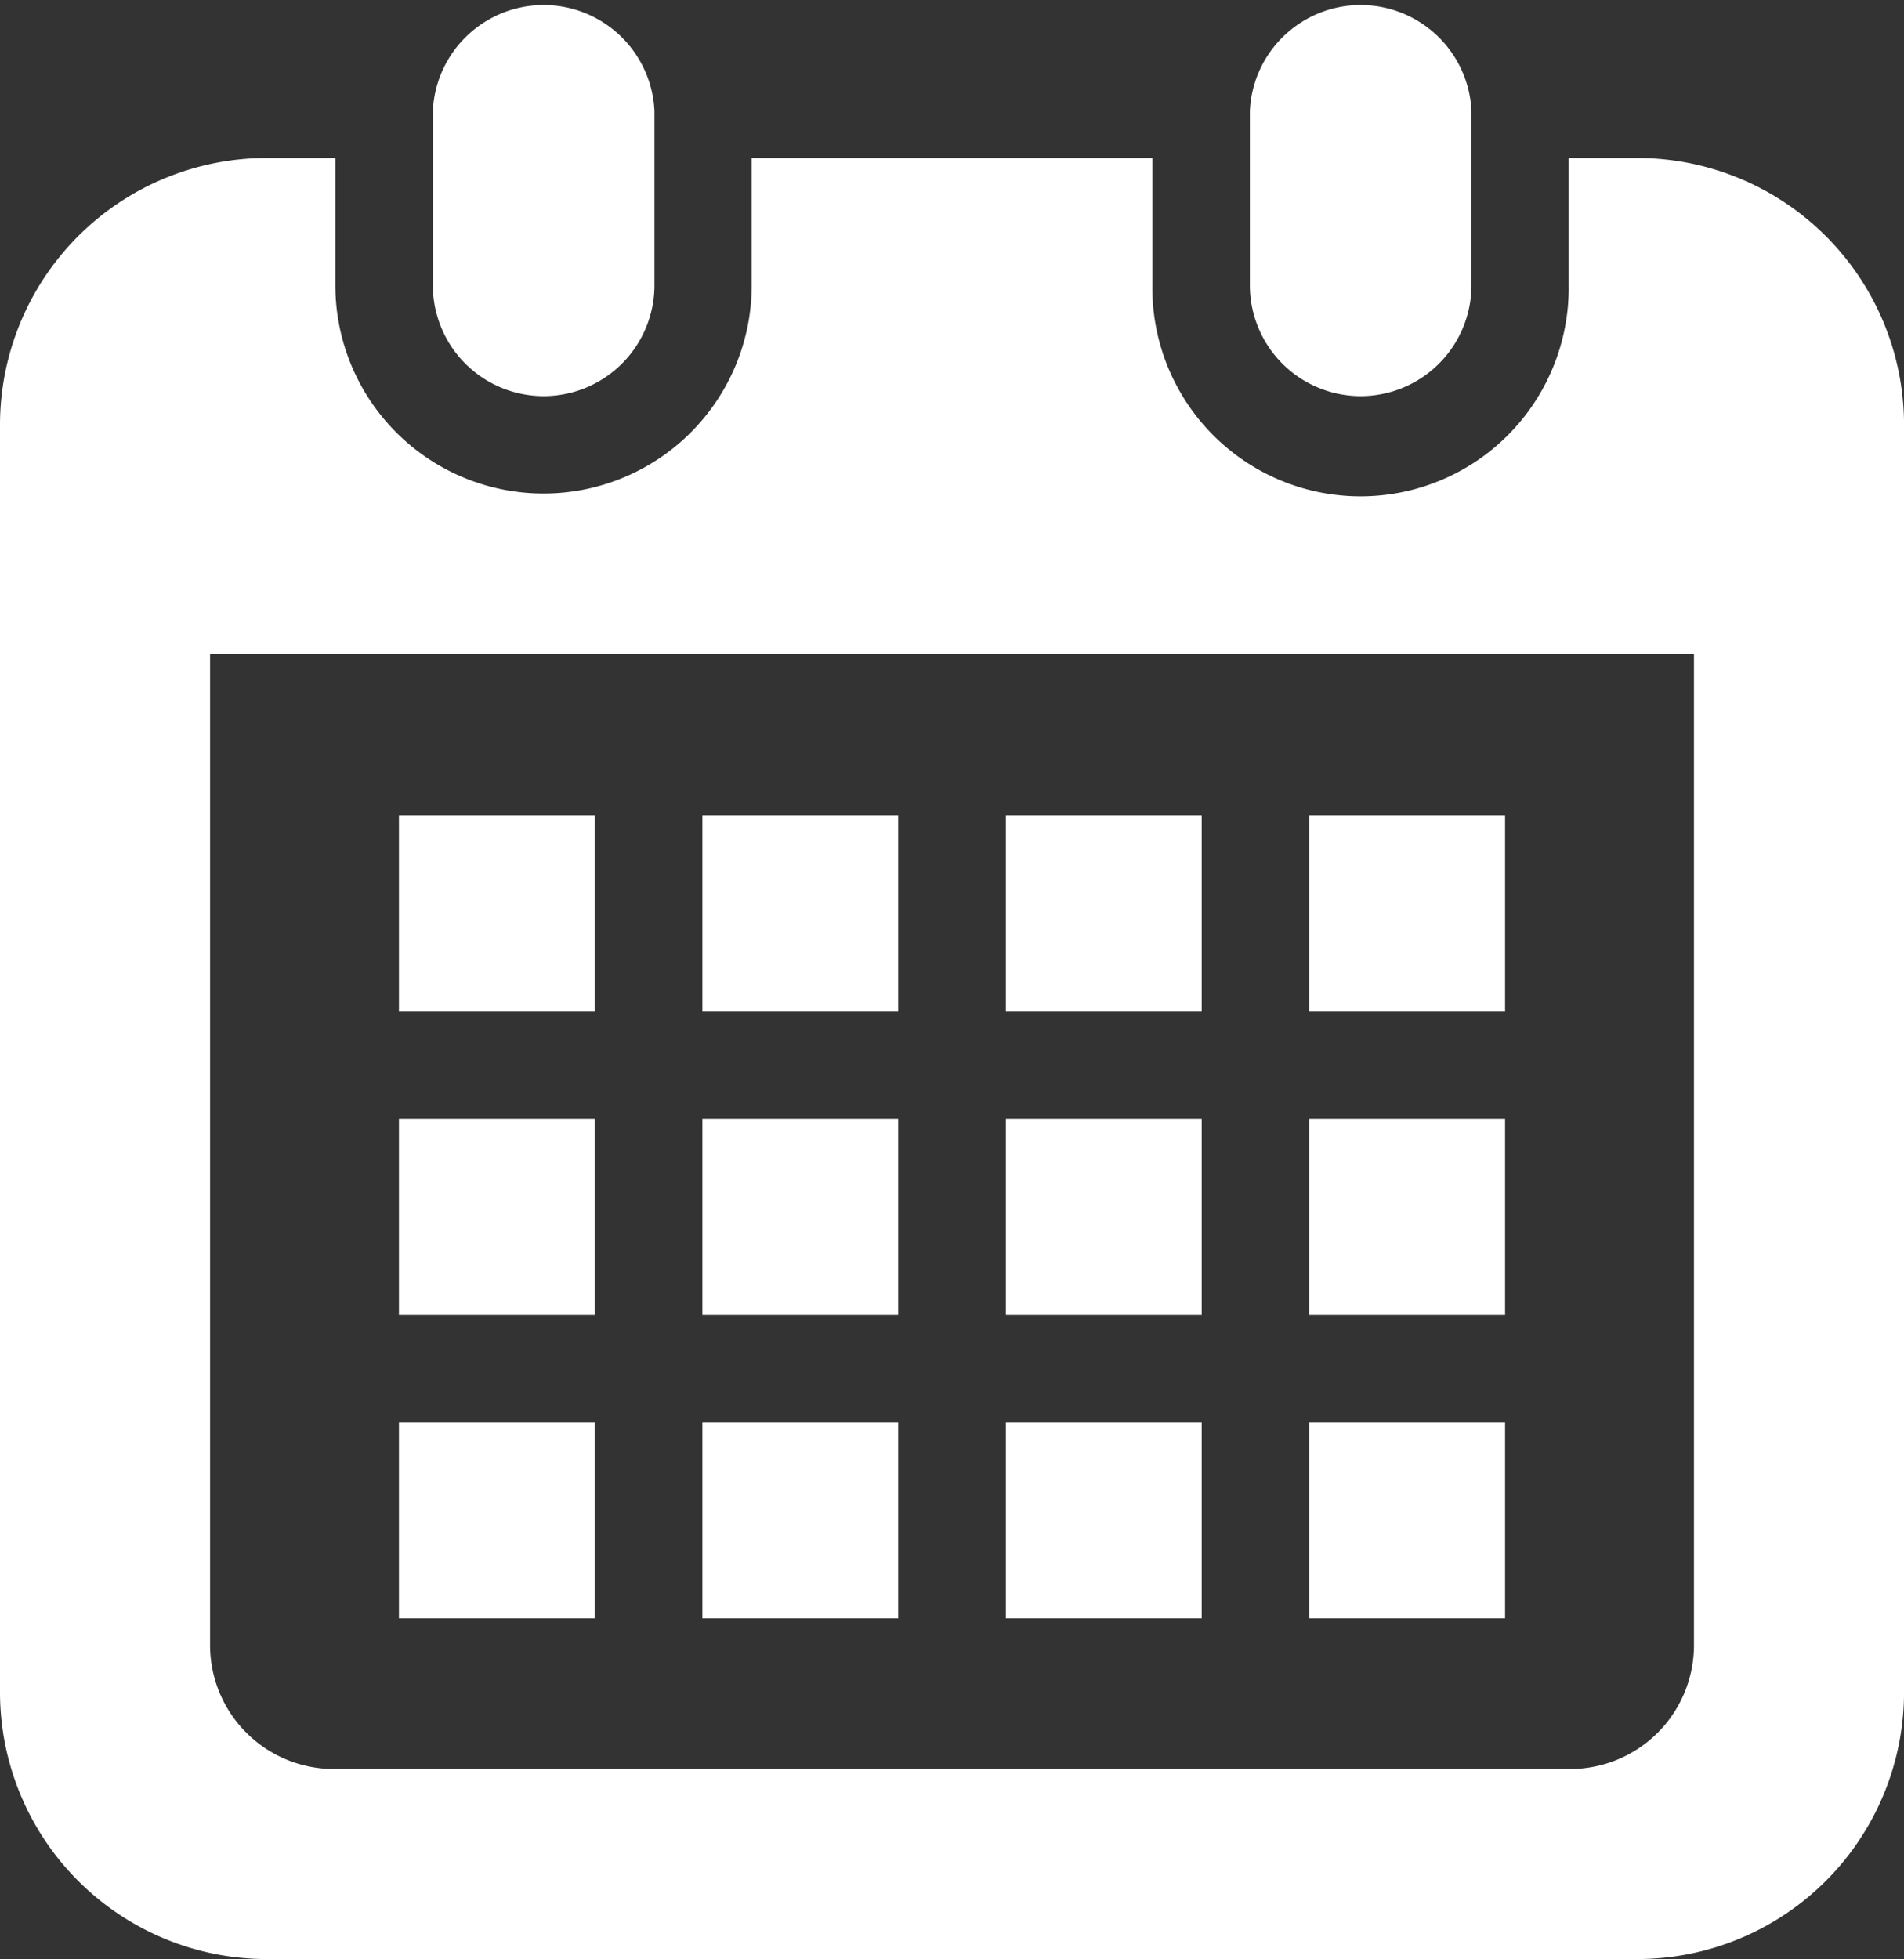
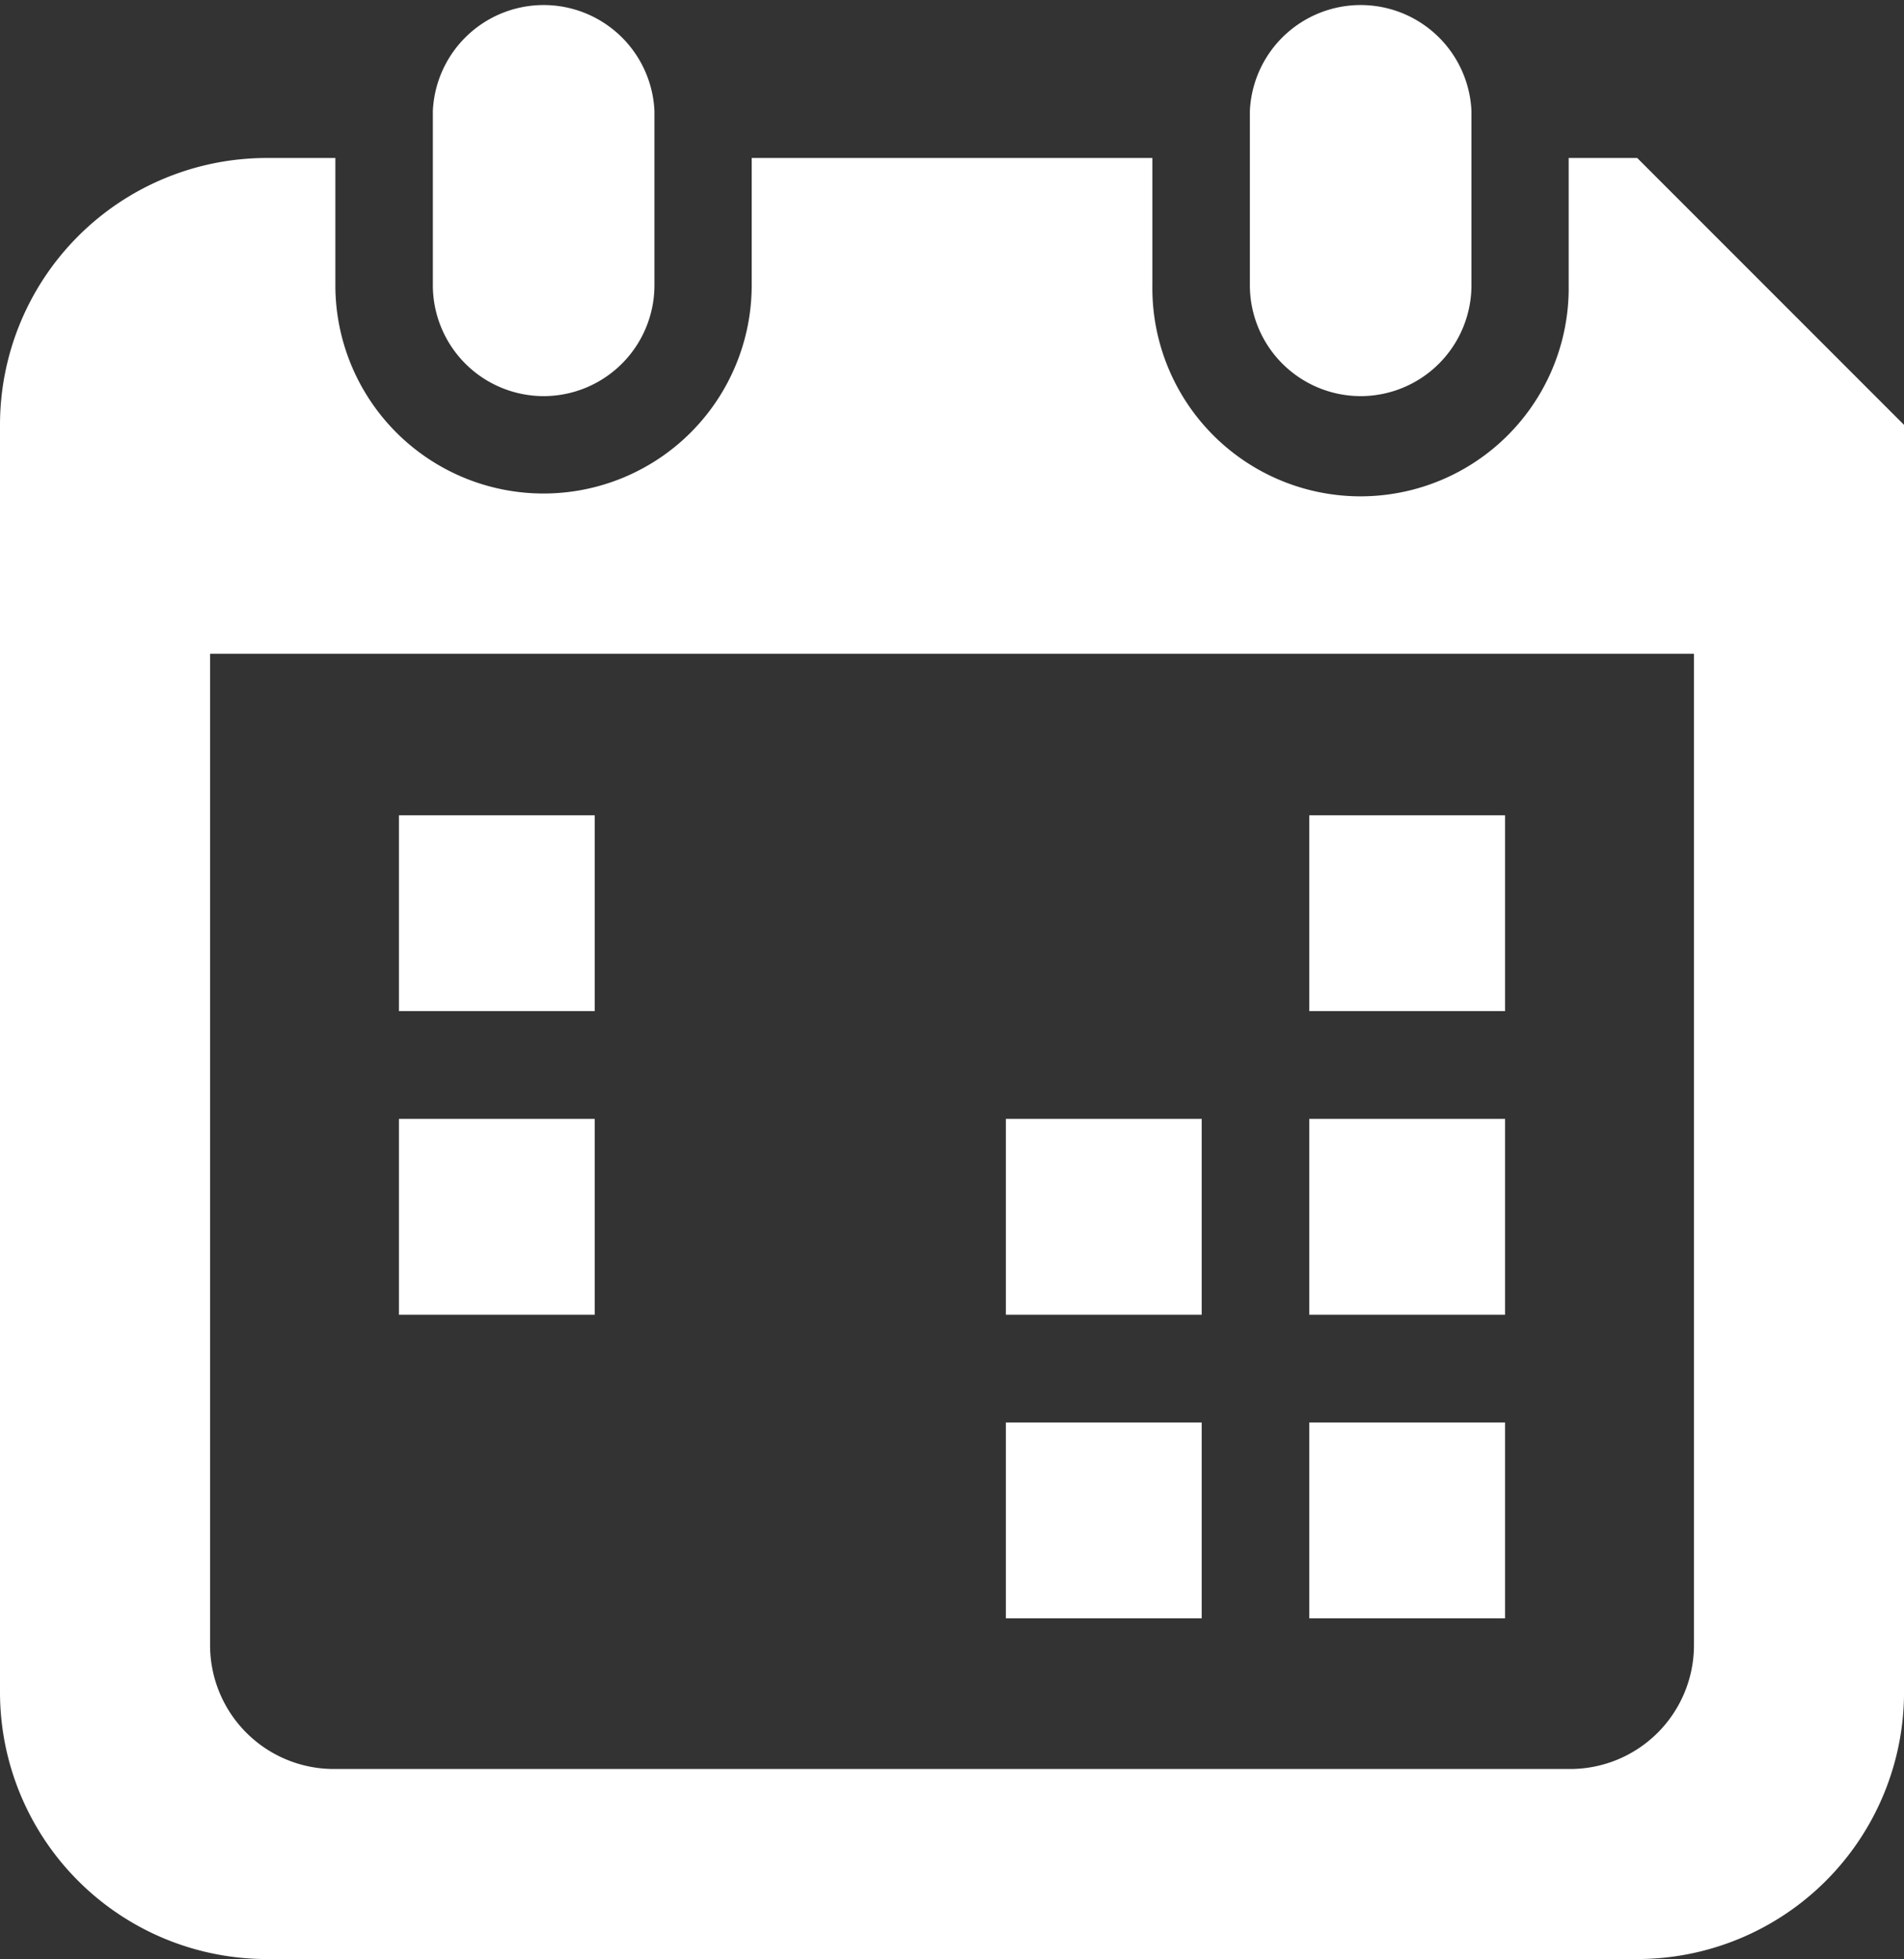
<svg xmlns="http://www.w3.org/2000/svg" id="_2" data-name="2" viewBox="0 0 497.85 512">
  <rect x="0" y="0" width="497.85" height="512" fill="#333333" stroke="none" />
  <defs>
    <style>.cls-1{fill:#fff;}</style>
  </defs>
  <path class="cls-1" d="M149.19,103.53a29,29,0,0,0,29-29V29a29,29,0,0,0-57.94,0V74.55A29,29,0,0,0,149.19,103.53Z" transform="translate(-7.07 0)" />
  <path class="cls-1" d="M362.82,103.53a29,29,0,0,0,29-29V29a29,29,0,0,0-57.94,0V74.55A29,29,0,0,0,362.82,103.53Z" transform="translate(-7.07 0)" />
-   <path class="cls-1" d="M435.16,41.29H417.24V74.55a54.43,54.43,0,1,1-108.85,0V41.29H203.62V74.55a54.43,54.43,0,0,1-108.86,0V41.29H76.84A69.77,69.77,0,0,0,7.07,111.05V442.24A69.77,69.77,0,0,0,76.84,512H435.16a69.77,69.77,0,0,0,69.77-69.76V111.05A69.77,69.77,0,0,0,435.16,41.29ZM450,430a32.37,32.37,0,0,1-32.33,32.33H94.31A32.37,32.37,0,0,1,62,430V170.88H450V430Z" transform="translate(-7.07 0)" />
-   <rect class="cls-1" x="183.66" y="371.77" width="51.19" height="51.19" />
-   <rect class="cls-1" x="183.66" y="292.42" width="51.19" height="51.19" />
-   <rect class="cls-1" x="104.31" y="371.77" width="51.19" height="51.19" />
+   <path class="cls-1" d="M435.16,41.29H417.24V74.55a54.43,54.43,0,1,1-108.85,0V41.29H203.62V74.55a54.43,54.43,0,0,1-108.86,0V41.29H76.84A69.77,69.77,0,0,0,7.07,111.05V442.24A69.77,69.77,0,0,0,76.84,512H435.16a69.77,69.77,0,0,0,69.77-69.76V111.05ZM450,430a32.37,32.37,0,0,1-32.33,32.33H94.31A32.37,32.37,0,0,1,62,430V170.88H450V430Z" transform="translate(-7.07 0)" />
  <rect class="cls-1" x="104.31" y="292.42" width="51.19" height="51.19" />
  <rect class="cls-1" x="342.35" y="213.07" width="51.19" height="51.19" />
-   <rect class="cls-1" x="263.01" y="213.07" width="51.2" height="51.19" />
  <rect class="cls-1" x="263.01" y="292.42" width="51.2" height="51.19" />
  <rect class="cls-1" x="342.35" y="371.77" width="51.19" height="51.19" />
  <rect class="cls-1" x="342.35" y="292.42" width="51.19" height="51.19" />
  <rect class="cls-1" x="263.01" y="371.77" width="51.2" height="51.19" />
-   <rect class="cls-1" x="183.66" y="213.07" width="51.19" height="51.19" />
  <rect class="cls-1" x="104.31" y="213.07" width="51.19" height="51.19" />
</svg>